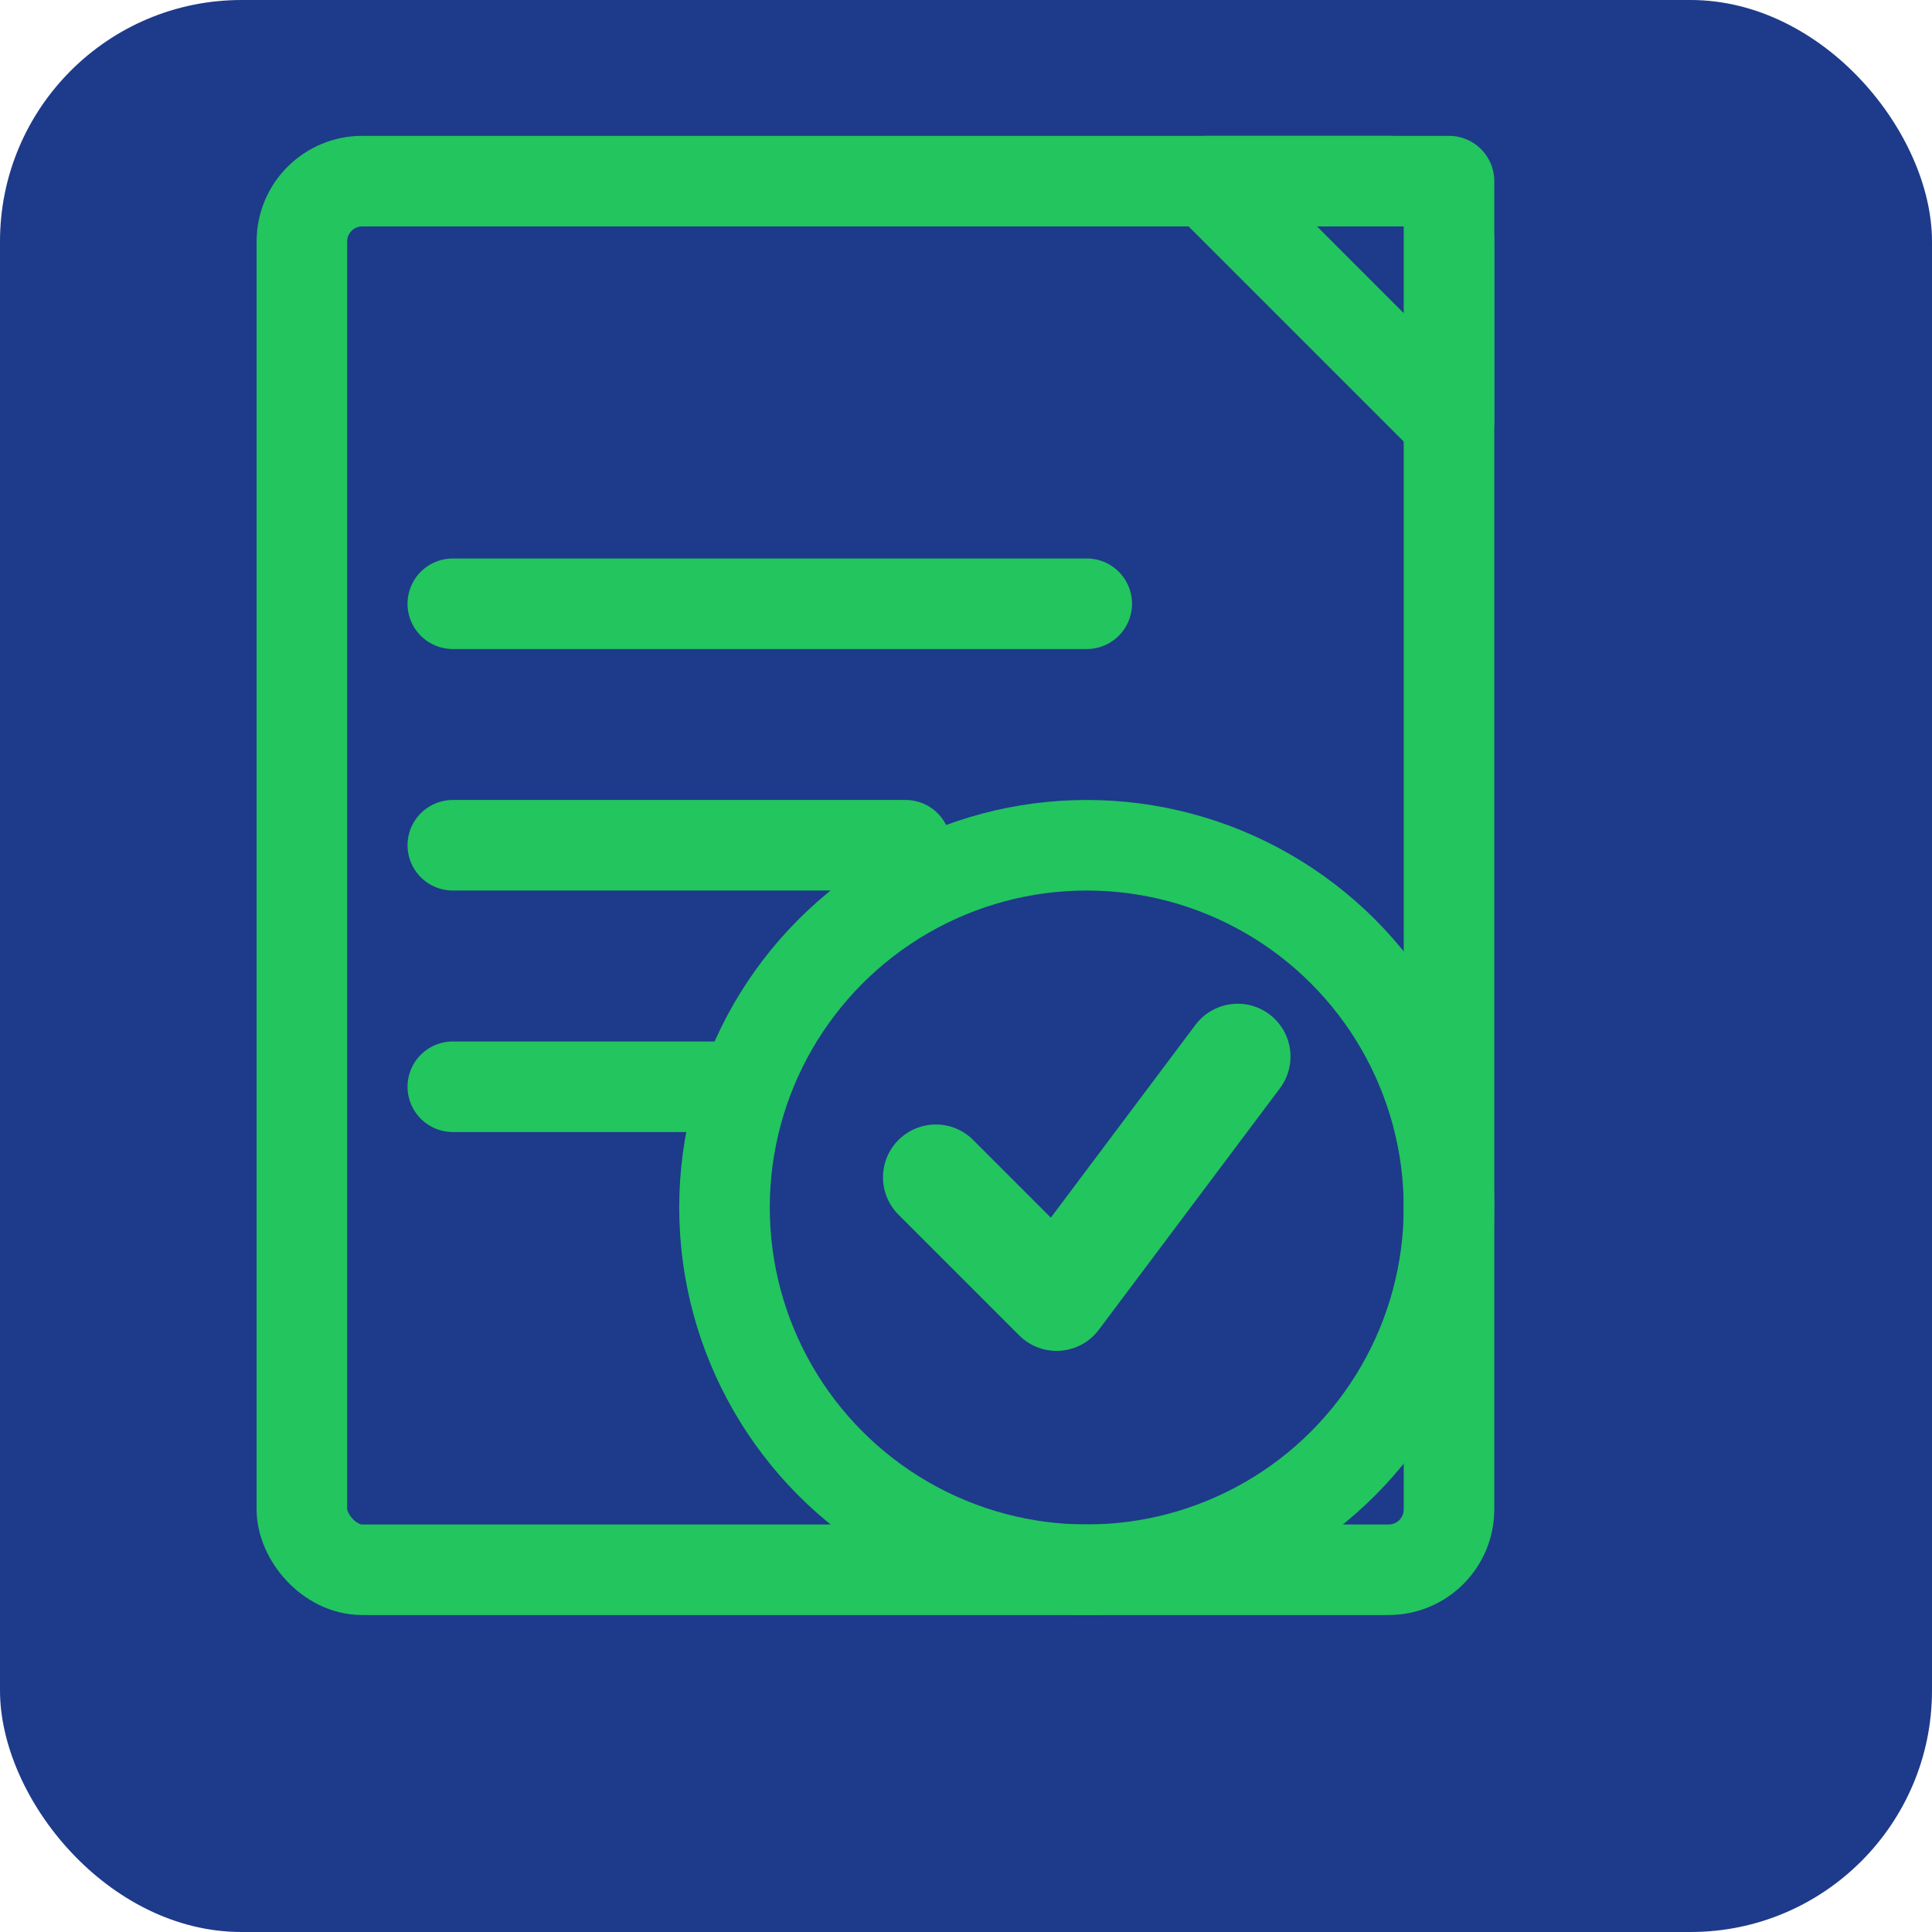
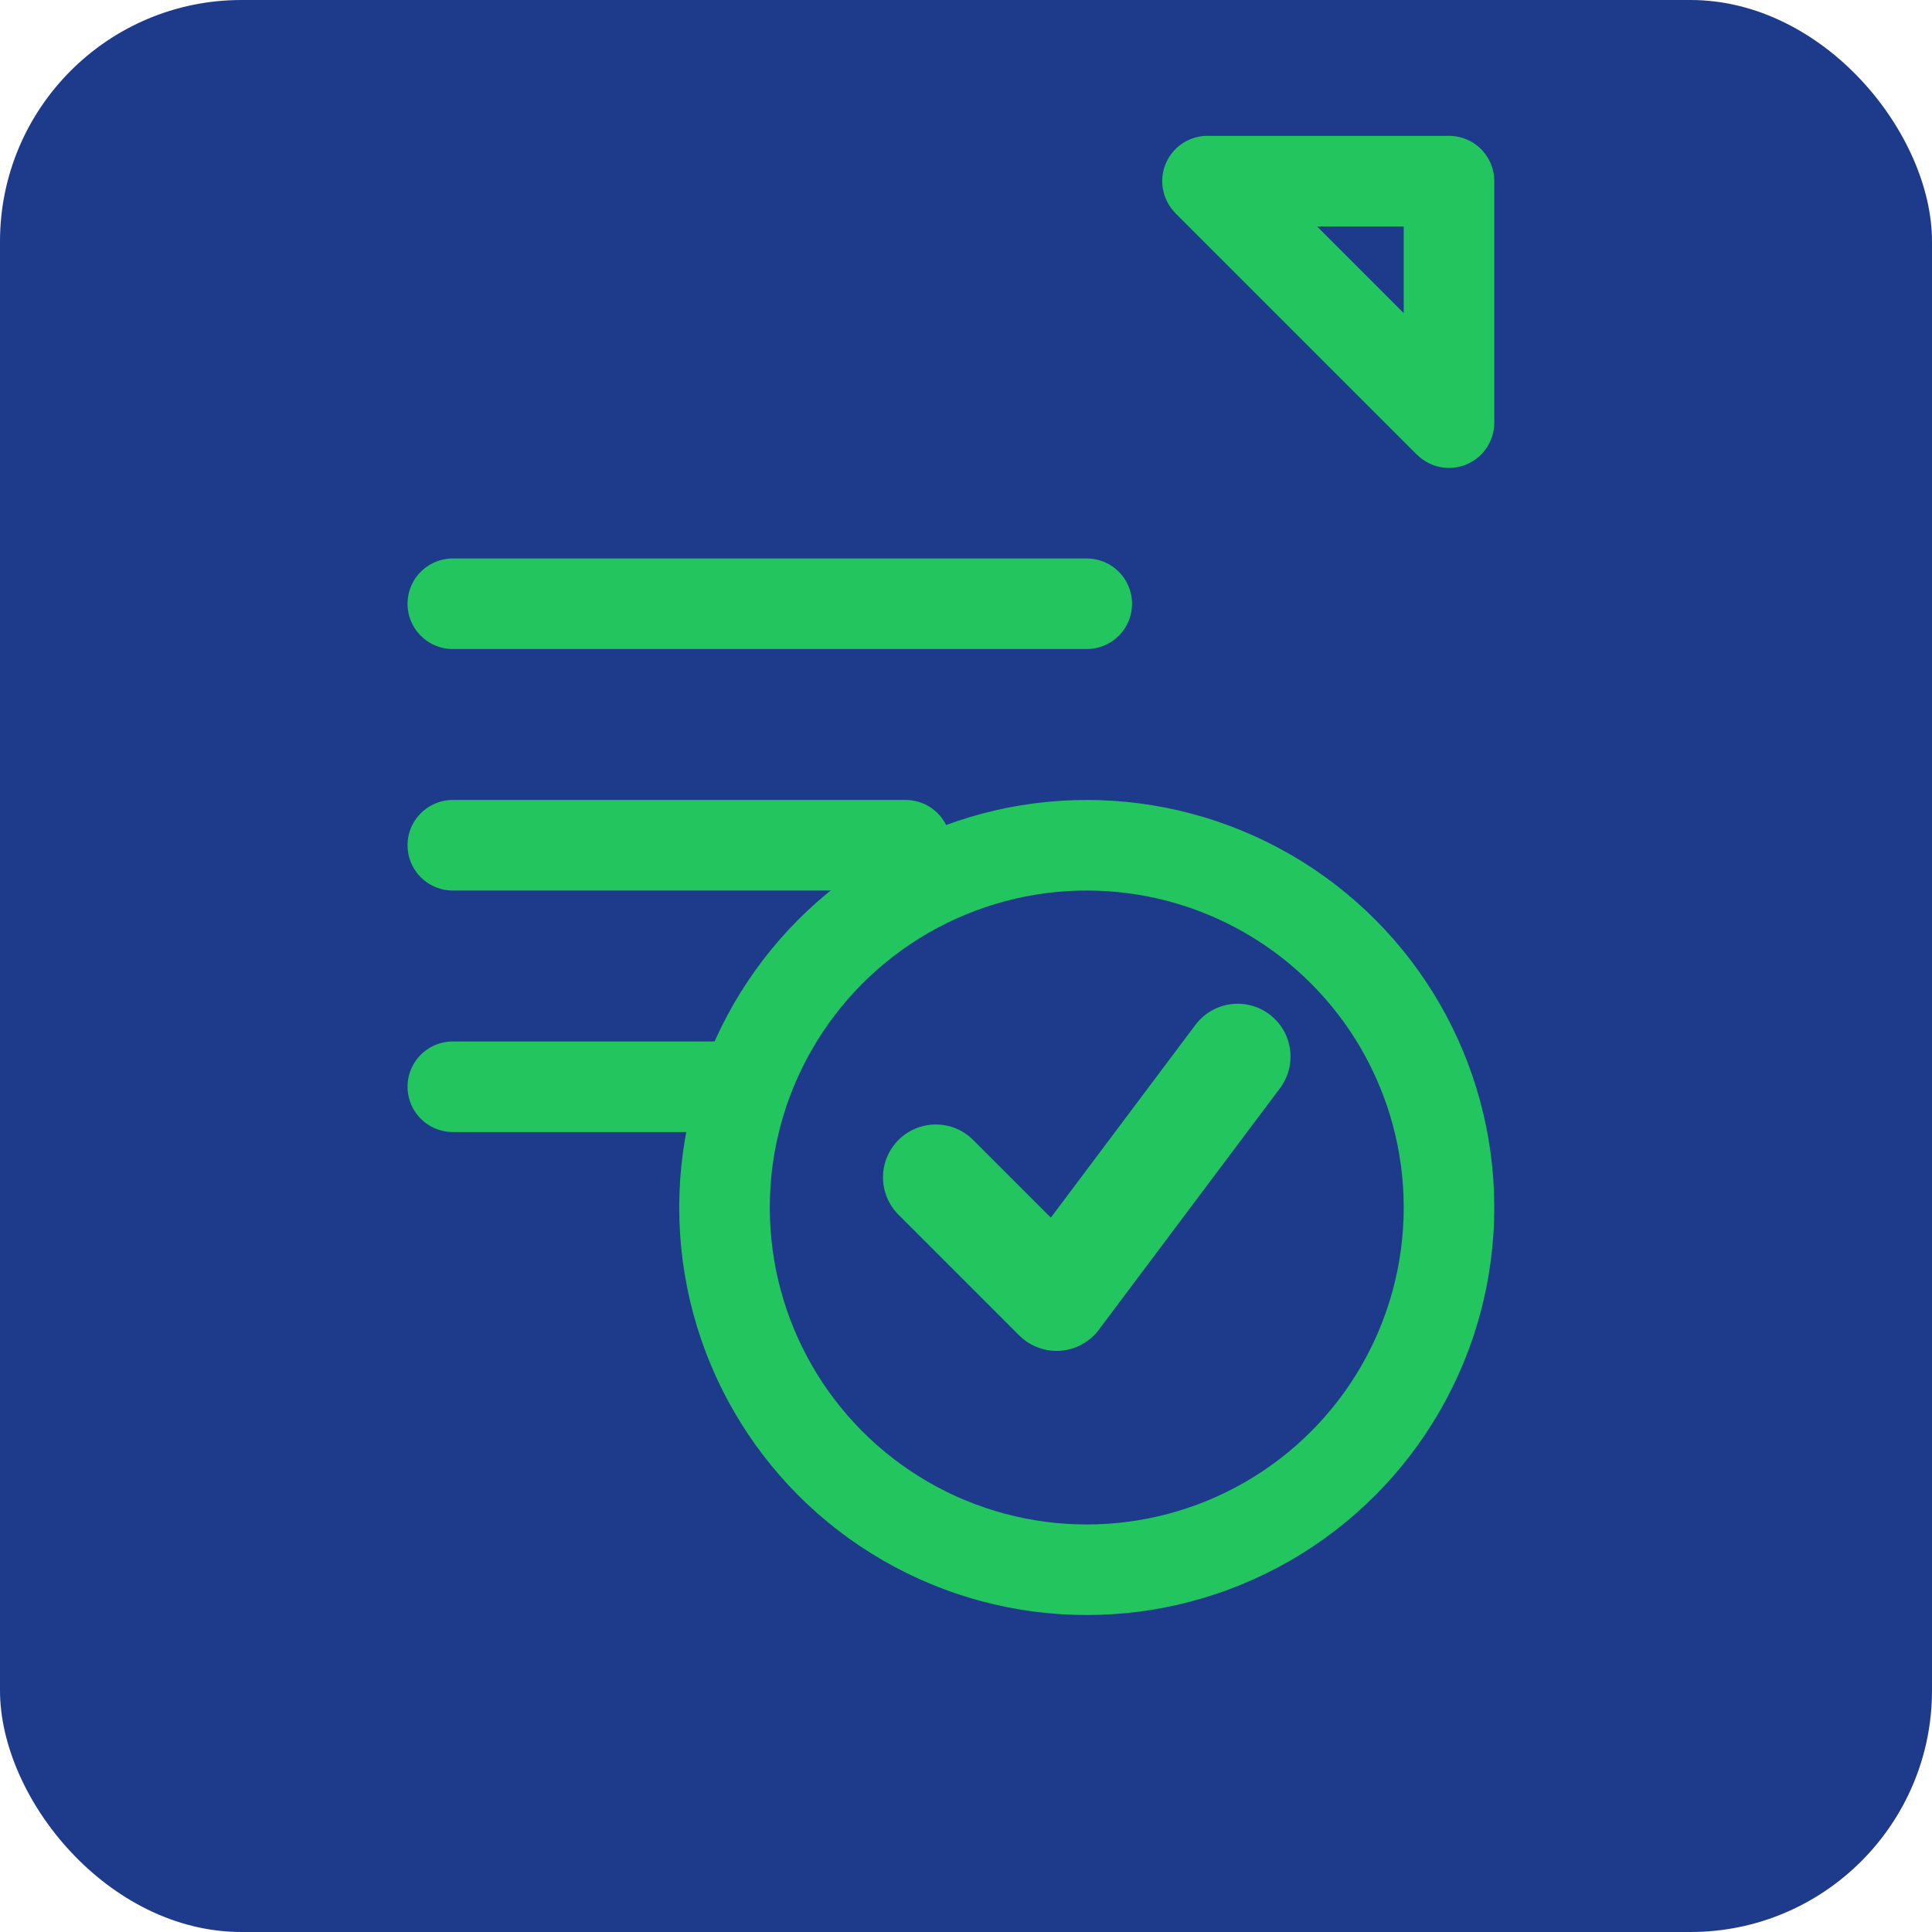
<svg xmlns="http://www.w3.org/2000/svg" viewBox="0 0 64 64" width="64" height="64">
  <rect width="64" height="64" fill="#1e3a8a" rx="8" />
  <g transform="translate(10, 6)">
-     <rect x="0" y="0" width="38" height="46" fill="none" stroke="#22c55e" stroke-width="3" rx="2" />
    <path d="M 30 0 L 38 0 L 38 8 Z" fill="#1e3a8a" stroke="#22c55e" stroke-width="3" stroke-linejoin="round" />
    <line x1="30" y1="0" x2="38" y2="8" stroke="#22c55e" stroke-width="3" />
    <line x1="5" y1="14" x2="26" y2="14" stroke="#22c55e" stroke-width="3" stroke-linecap="round" />
    <line x1="5" y1="22" x2="20" y2="22" stroke="#22c55e" stroke-width="3" stroke-linecap="round" />
    <line x1="5" y1="30" x2="14" y2="30" stroke="#22c55e" stroke-width="3" stroke-linecap="round" />
  </g>
  <g transform="translate(36, 40)">
    <circle cx="0" cy="0" r="12" fill="none" stroke="#22c55e" stroke-width="3" />
    <path d="M -5 -1 L -1 3 L 5 -5" stroke="#22c55e" stroke-width="3.5" stroke-linecap="round" stroke-linejoin="round" fill="none" />
  </g>
</svg>